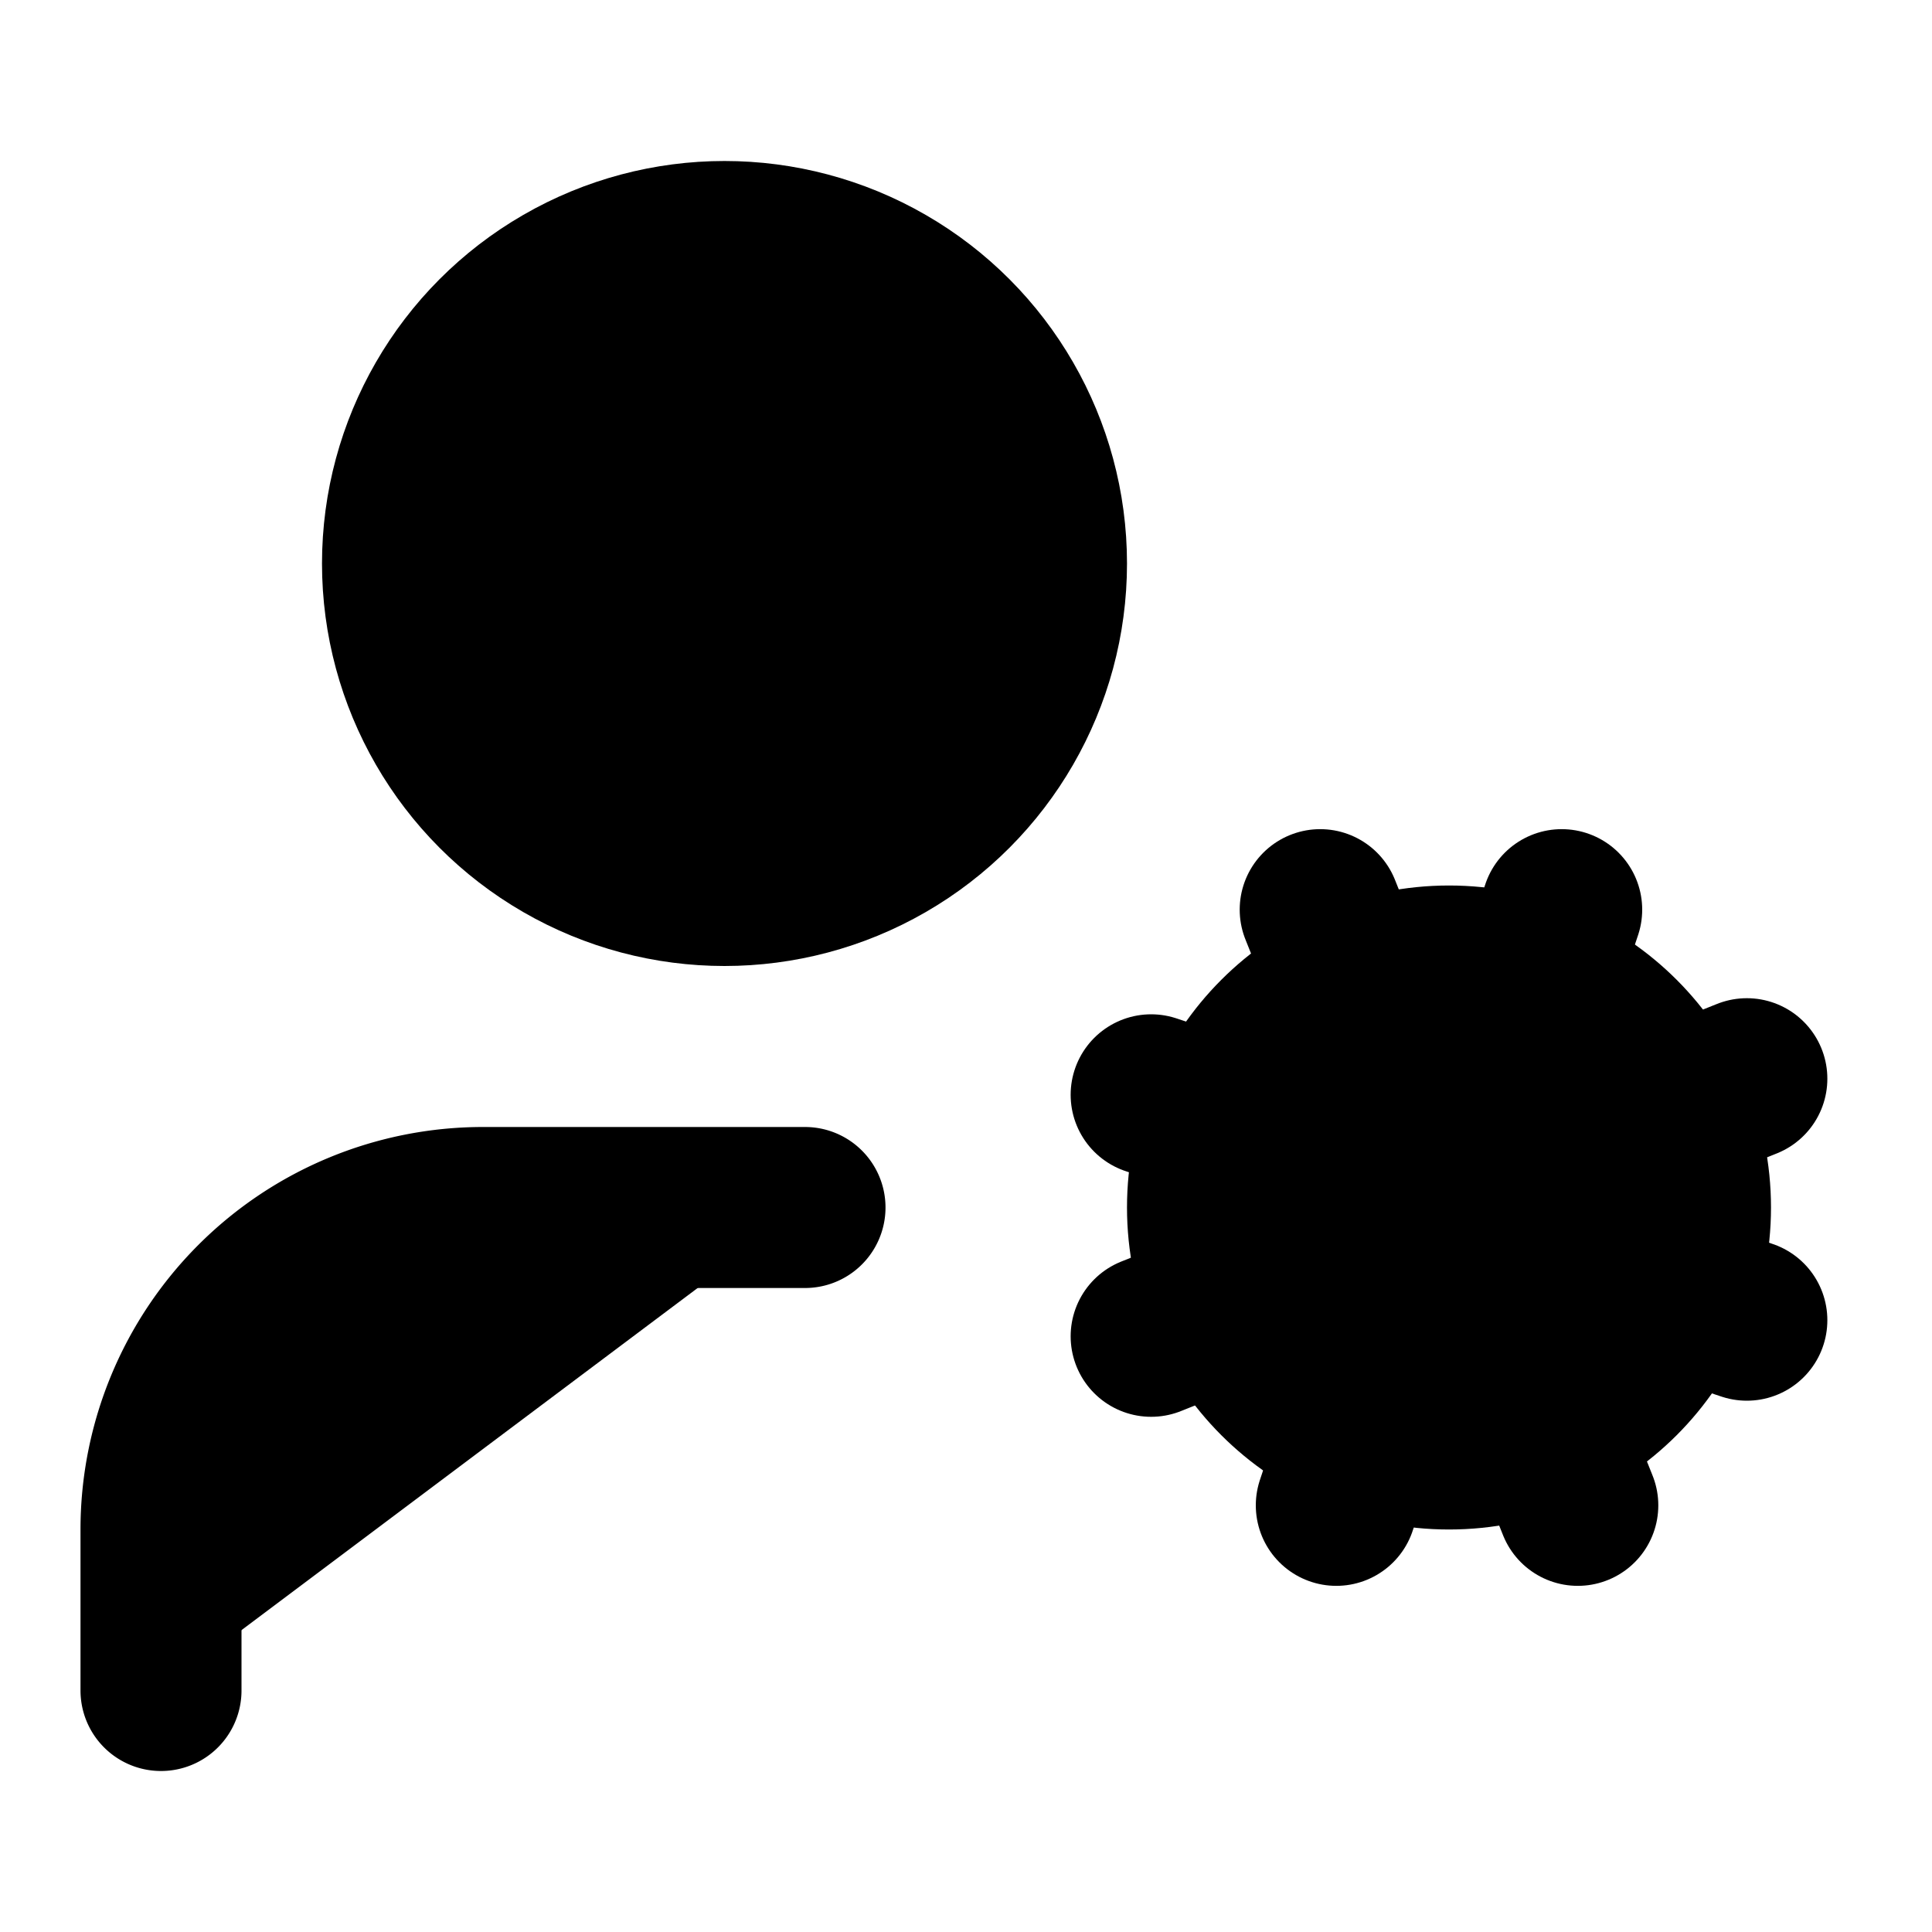
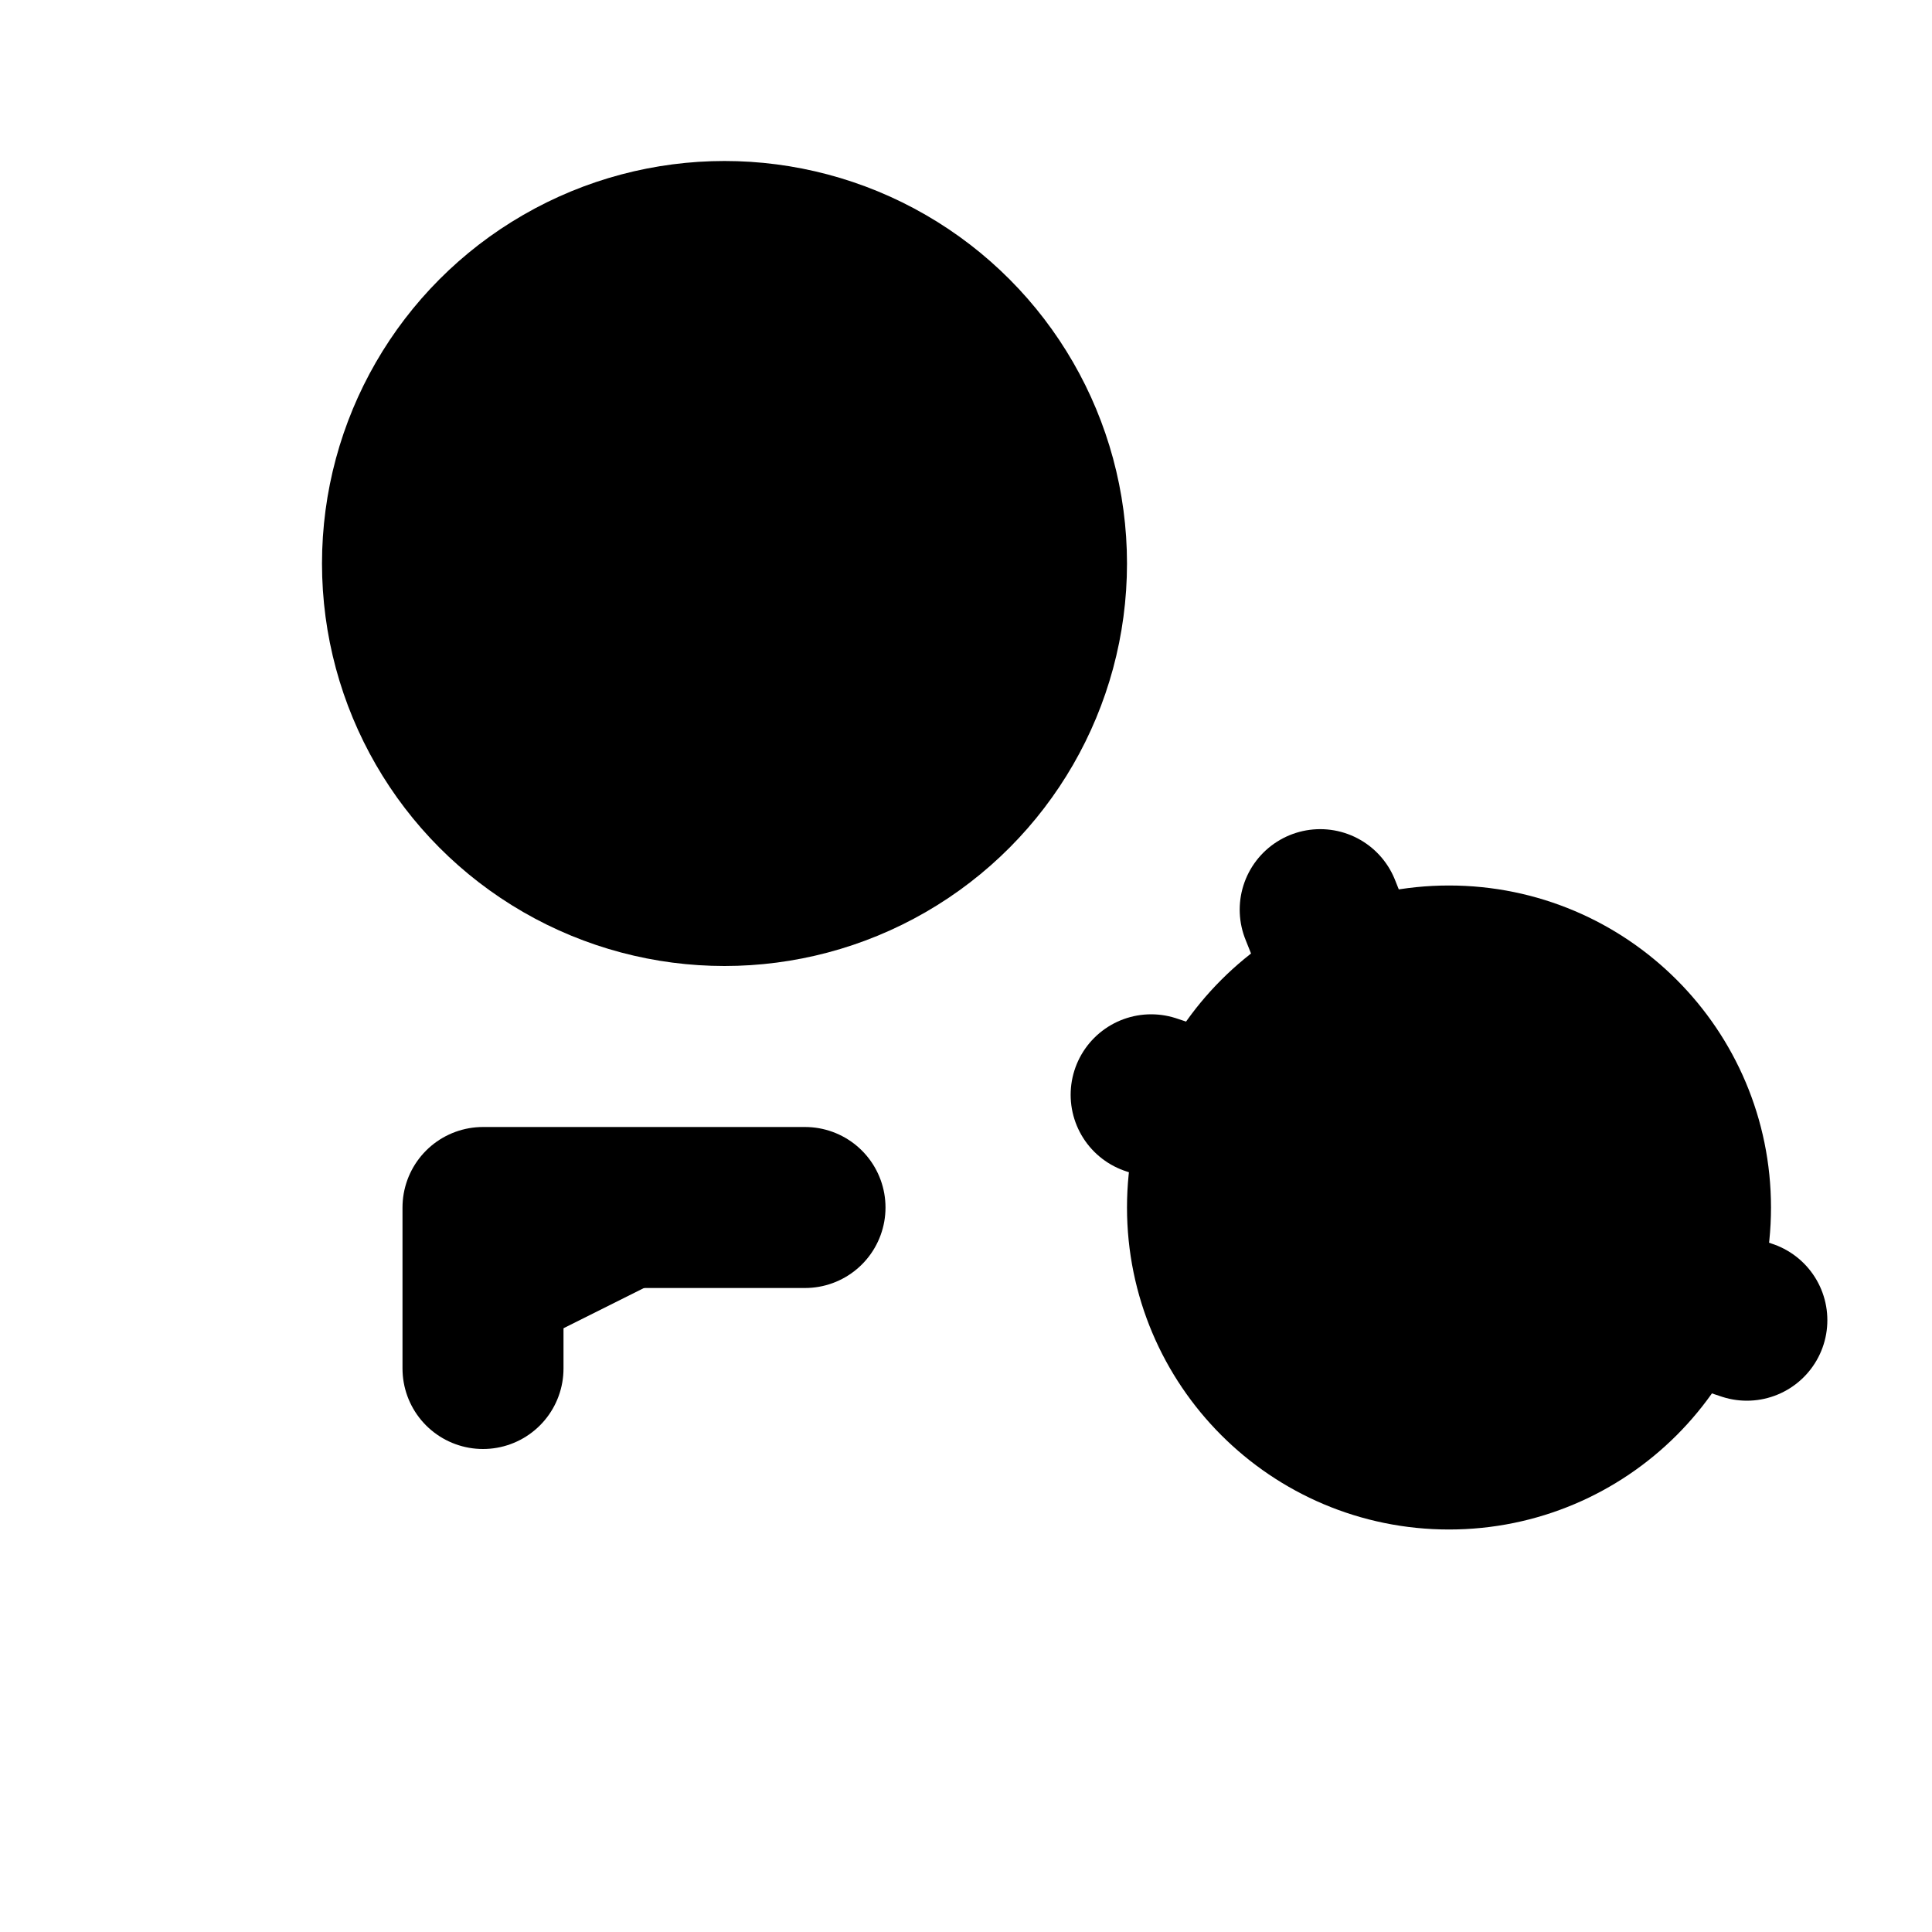
<svg xmlns="http://www.w3.org/2000/svg" width="24" height="24" viewBox="0 0 24 24" fill="currentColor" stroke="currentColor" stroke-width="2" stroke-linecap="round" stroke-linejoin="round">
  <circle vector-effect="non-scaling-stroke" cx="18" cy="15" r="3" />
  <circle vector-effect="non-scaling-stroke" cx="9" cy="7" r="4" />
-   <path vector-effect="non-scaling-stroke" d="M10 15H6a4 4 0 0 0-4 4v2" />
+   <path vector-effect="non-scaling-stroke" d="M10 15H6v2" />
  <path vector-effect="non-scaling-stroke" d="m21.7 16.4-.9-.3" />
  <path vector-effect="non-scaling-stroke" d="m15.2 13.9-.9-.3" />
-   <path vector-effect="non-scaling-stroke" d="m16.6 18.7.3-.9" />
-   <path vector-effect="non-scaling-stroke" d="m19.1 12.2.3-.9" />
-   <path vector-effect="non-scaling-stroke" d="m19.6 18.7-.4-1" />
  <path vector-effect="non-scaling-stroke" d="m16.8 12.3-.4-1" />
-   <path vector-effect="non-scaling-stroke" d="m14.3 16.6 1-.4" />
-   <path vector-effect="non-scaling-stroke" d="m20.7 13.8 1-.4" />
</svg>